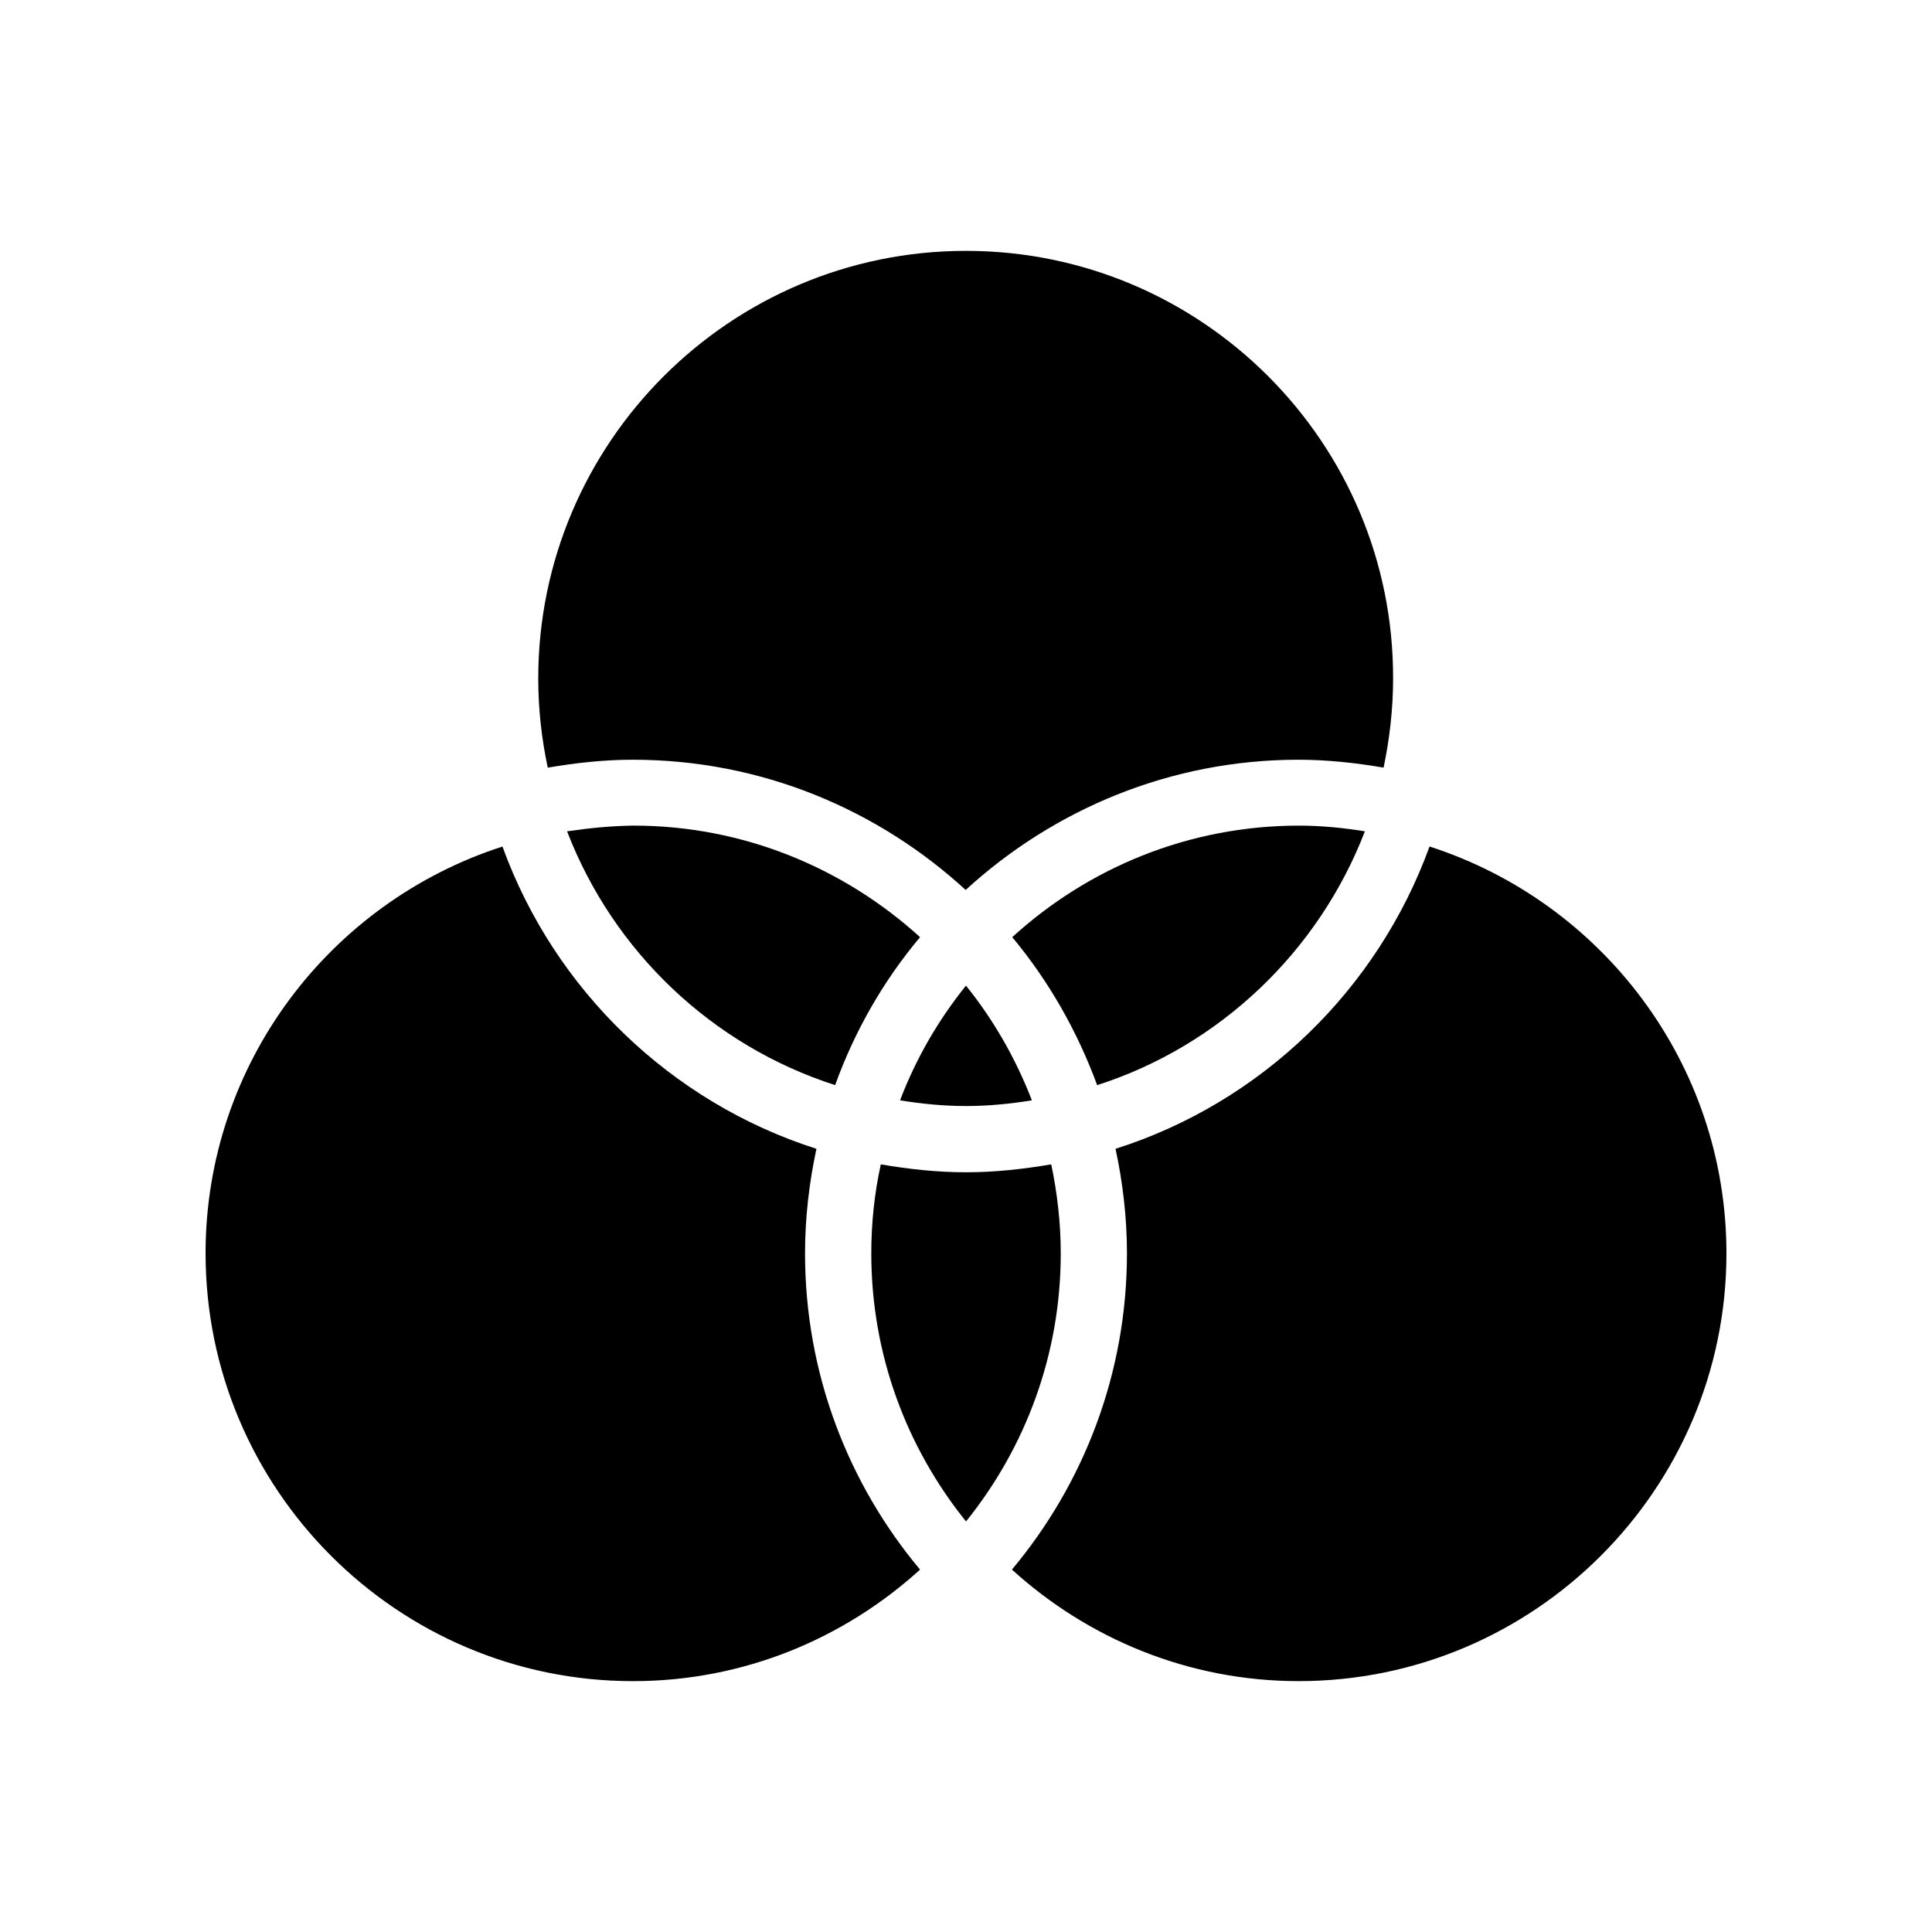
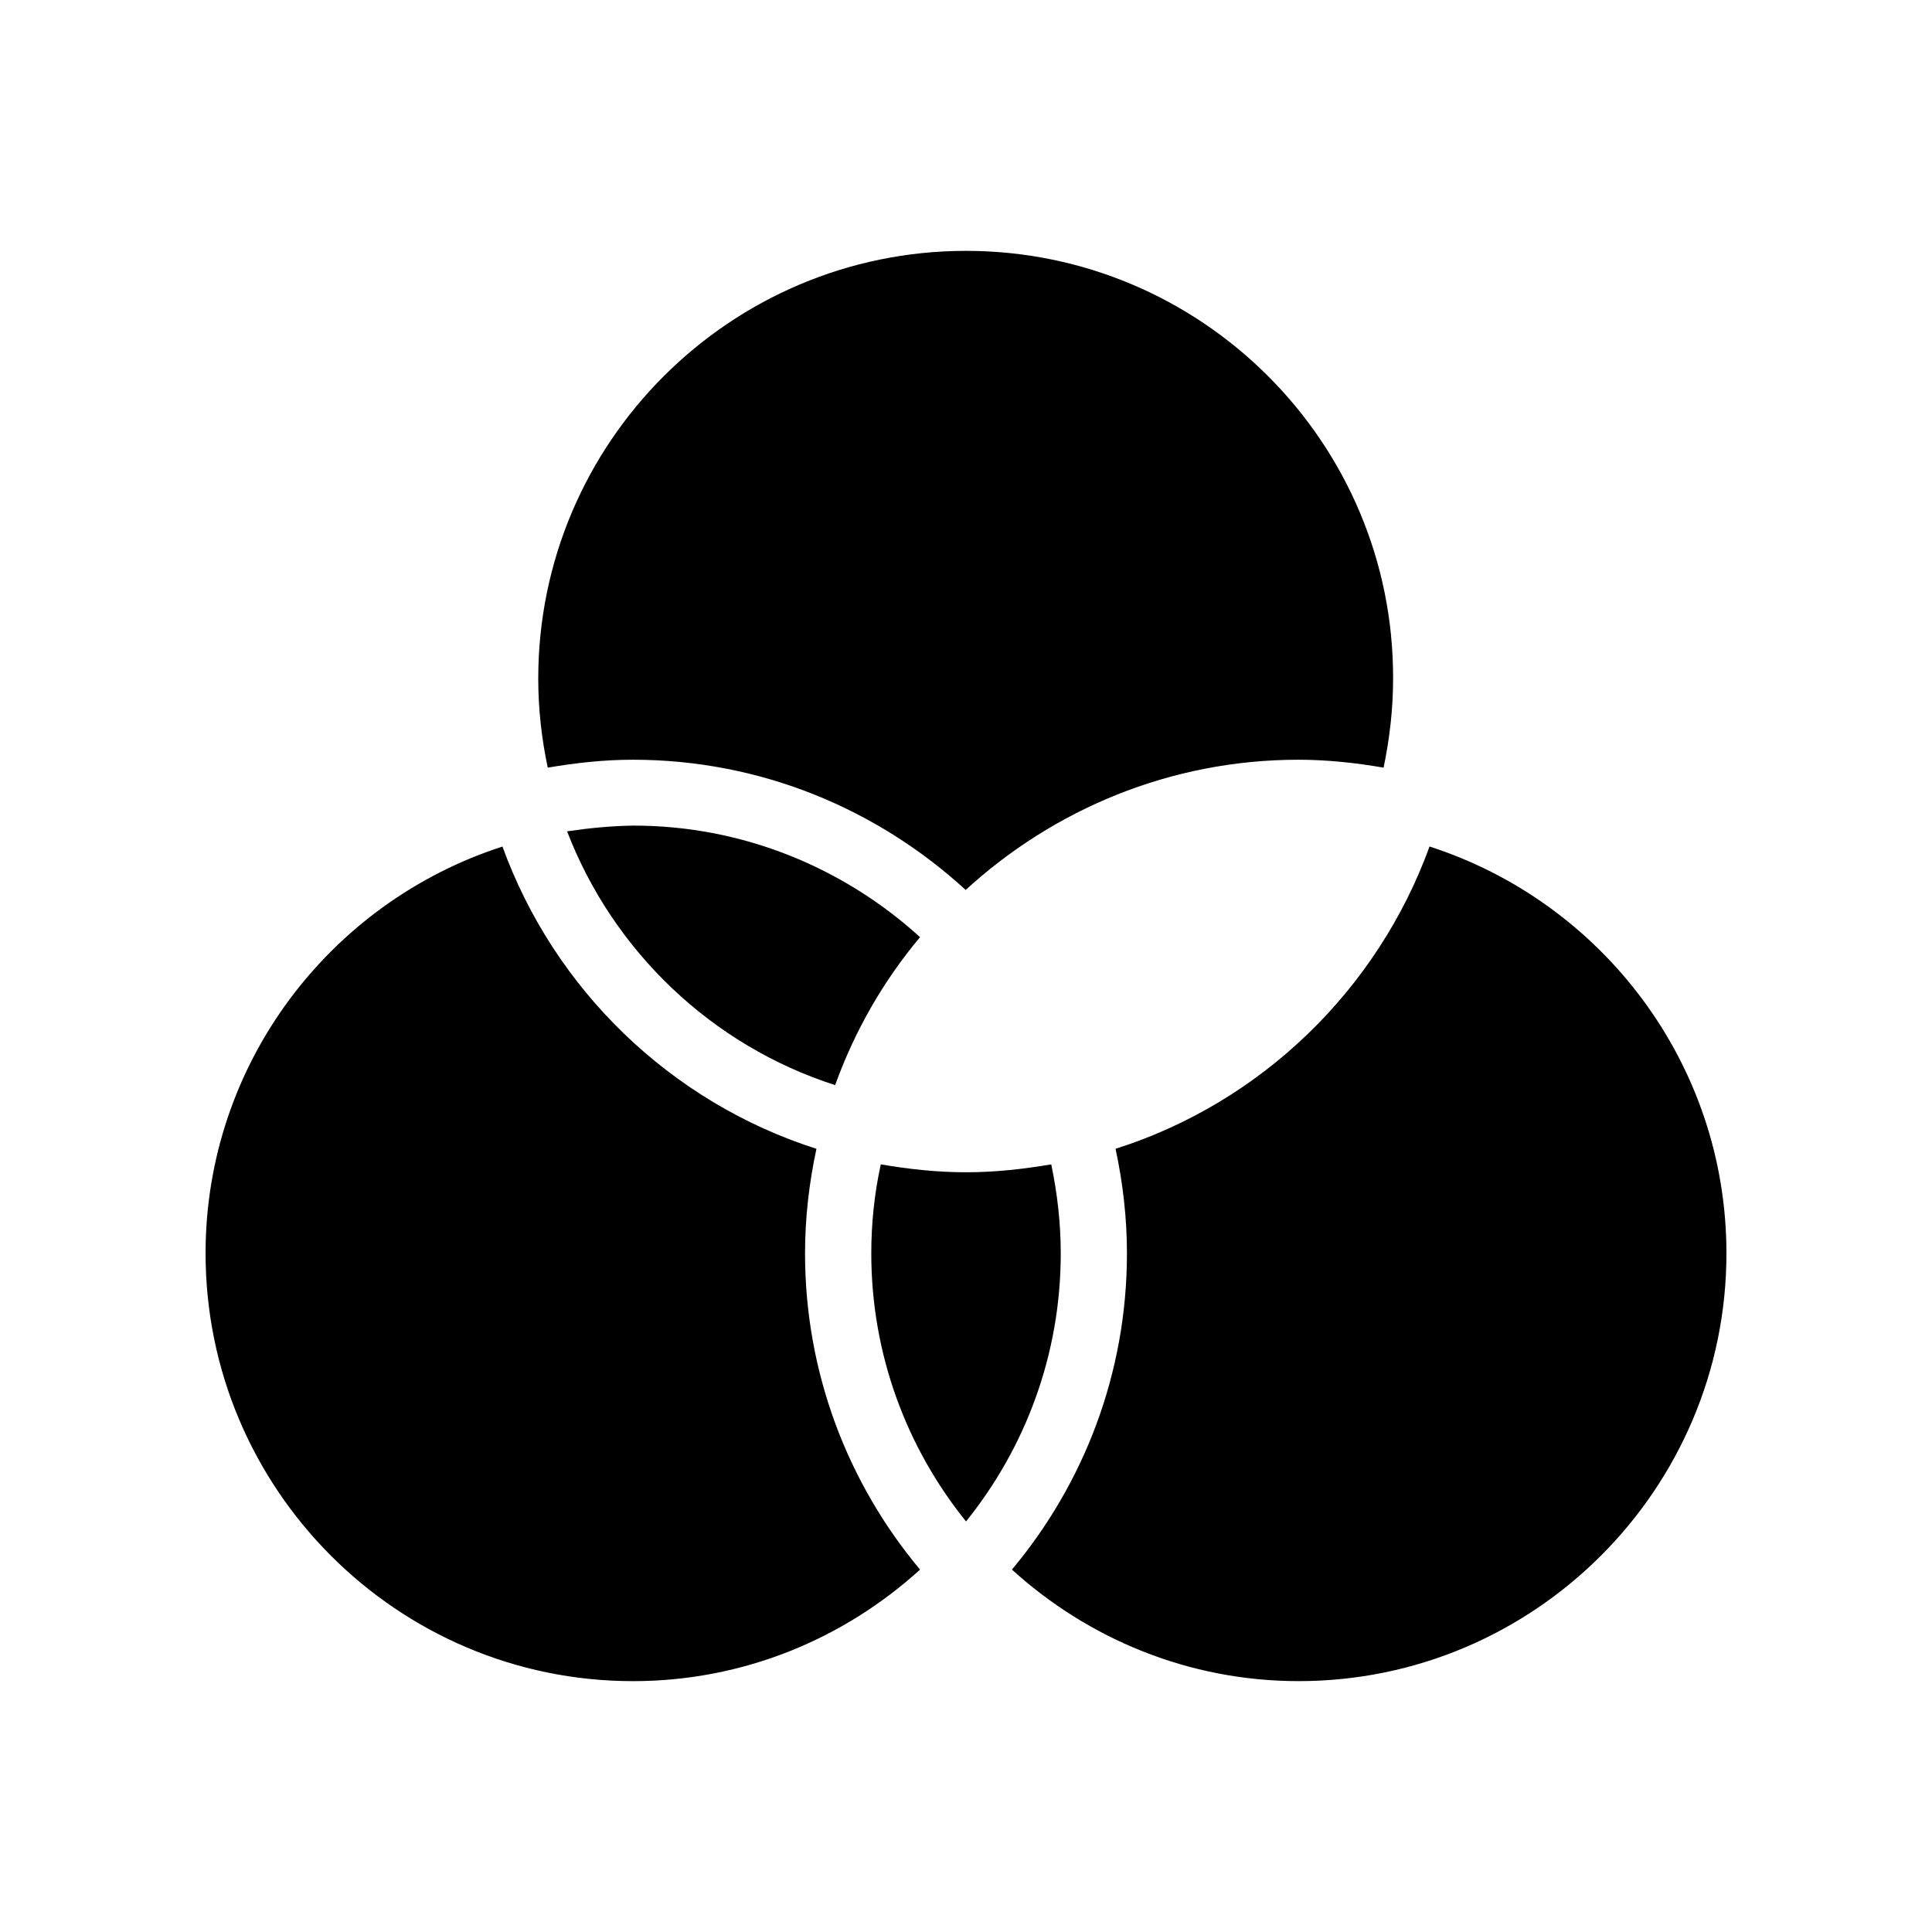
<svg xmlns="http://www.w3.org/2000/svg" fill="#000000" width="800px" height="800px" version="1.1" viewBox="144 144 512 512">
  <g>
    <path d="m198.48 476.16c0 62.473 50.801 113.36 113.27 113.36 29.305 0 55.922-11.25 76.074-29.559-18.977-22.672-30.48-51.891-30.48-83.801 0-9.488 1.09-18.727 3.023-27.711-38.625-12.344-69.441-42.152-83.211-80.105-45.598 14.699-78.68 57.441-78.68 107.82z" />
    <path d="m425.11 476.16c0-8.062-0.922-15.953-2.519-23.594-7.391 1.258-14.863 2.098-22.586 2.098-7.727 0-15.281-0.84-22.586-2.098-1.68 7.641-2.519 15.535-2.519 23.594 0 26.871 9.406 51.555 25.105 71.039 15.699-19.48 25.105-44.168 25.105-71.039z" />
    <path d="m522.84 368.34c-13.77 37.953-44.586 67.848-83.211 80.105 1.93 8.984 3.023 18.223 3.023 27.711 0 31.906-11.504 61.129-30.48 83.801 20.152 18.305 46.77 29.559 75.992 29.559 62.473 0 113.36-50.883 113.36-113.36 0-50.387-33.086-93.129-78.68-107.82z" />
    <path d="m400 210.48c-62.473 0-113.36 50.801-113.36 113.36 0 8.145 0.922 16.039 2.519 23.594 7.391-1.258 14.863-2.098 22.586-2.098 34.008 0 64.906 13.184 88.168 34.512 23.258-21.328 54.242-34.512 88.168-34.512 7.727 0 15.281 0.84 22.586 2.098 1.594-7.641 2.519-15.535 2.519-23.594 0.164-62.555-50.719-113.36-113.19-113.36z" />
    <path d="m294.28 364.31c12.258 31.824 38.375 56.762 71.039 67.258 5.207-14.441 12.848-27.711 22.504-39.215-20.152-18.305-46.77-29.559-75.992-29.559-6.047 0.086-11.84 0.676-17.551 1.516z" />
-     <path d="m382.53 435.6c5.711 0.922 11.504 1.512 17.465 1.512 5.961 0 11.754-0.586 17.465-1.512-4.281-11.082-10.16-21.328-17.465-30.398-7.305 9.07-13.266 19.312-17.465 30.398z" />
-     <path d="m505.71 364.31c-5.711-0.922-11.504-1.512-17.465-1.512-29.305 0-55.922 11.25-75.992 29.559 9.656 11.586 17.215 24.855 22.504 39.215 32.496-10.414 58.695-35.438 70.953-67.262z" />
  </g>
</svg>